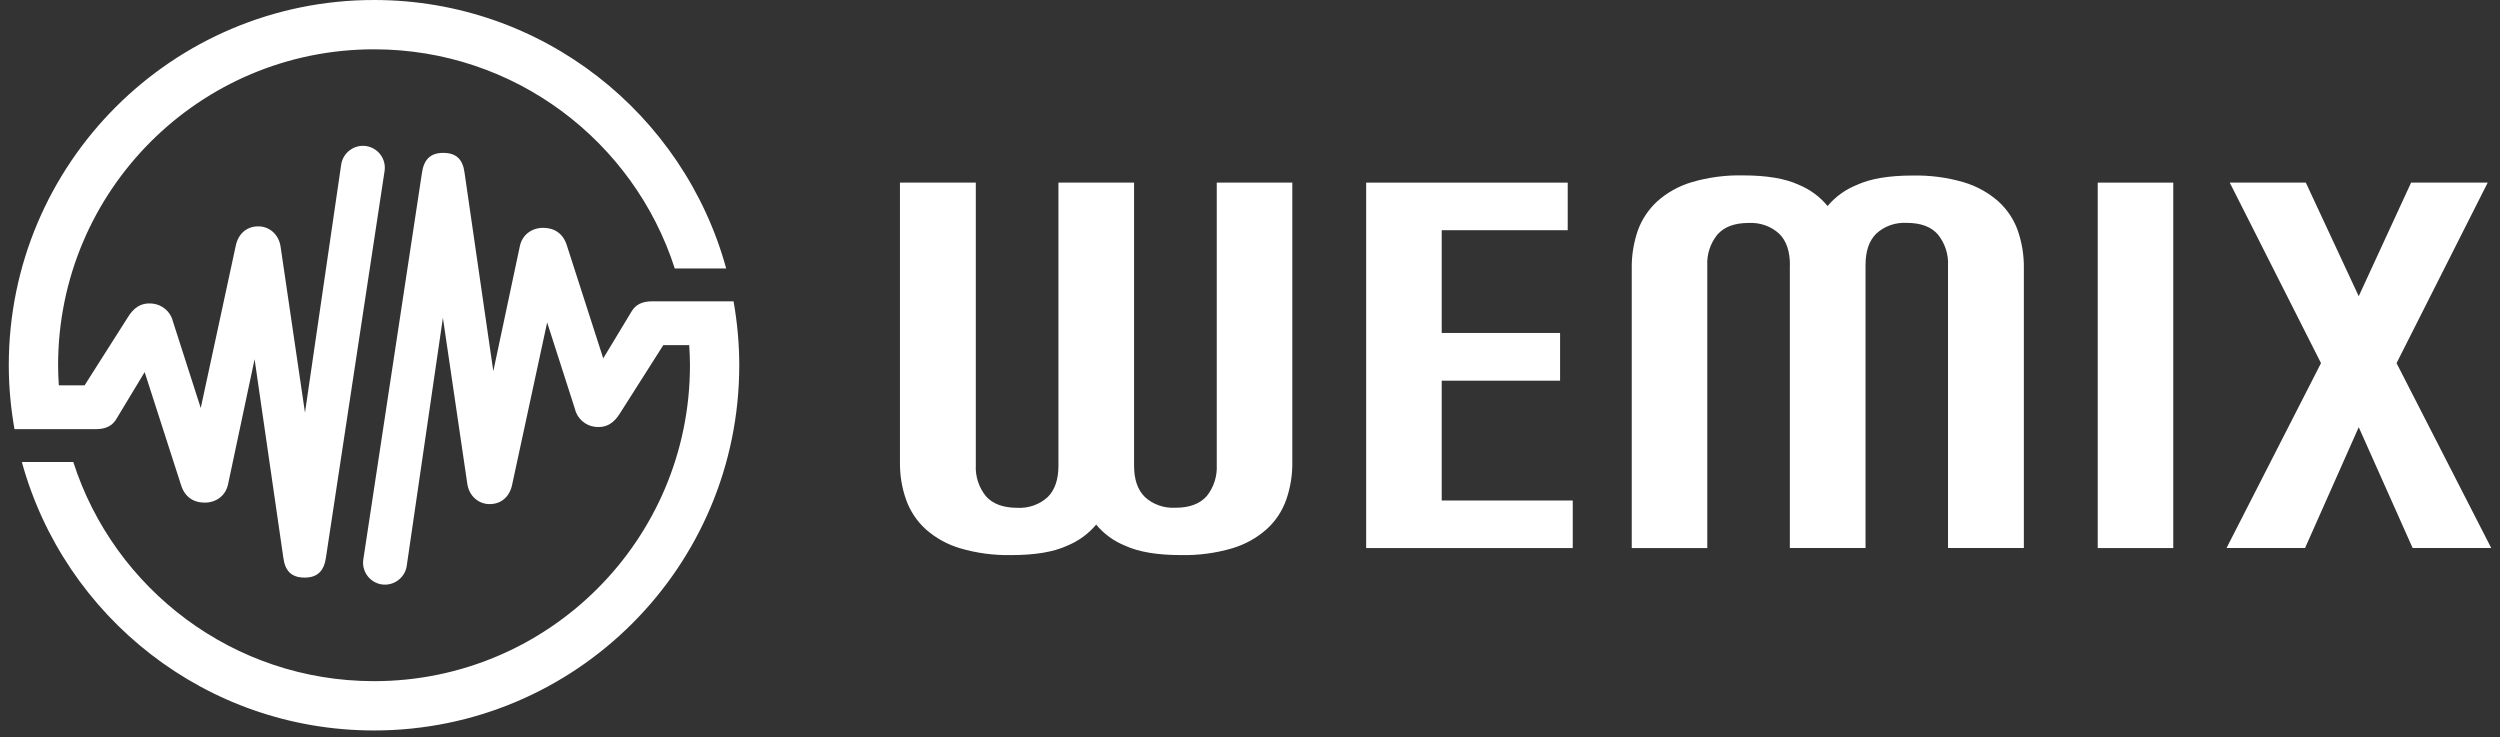
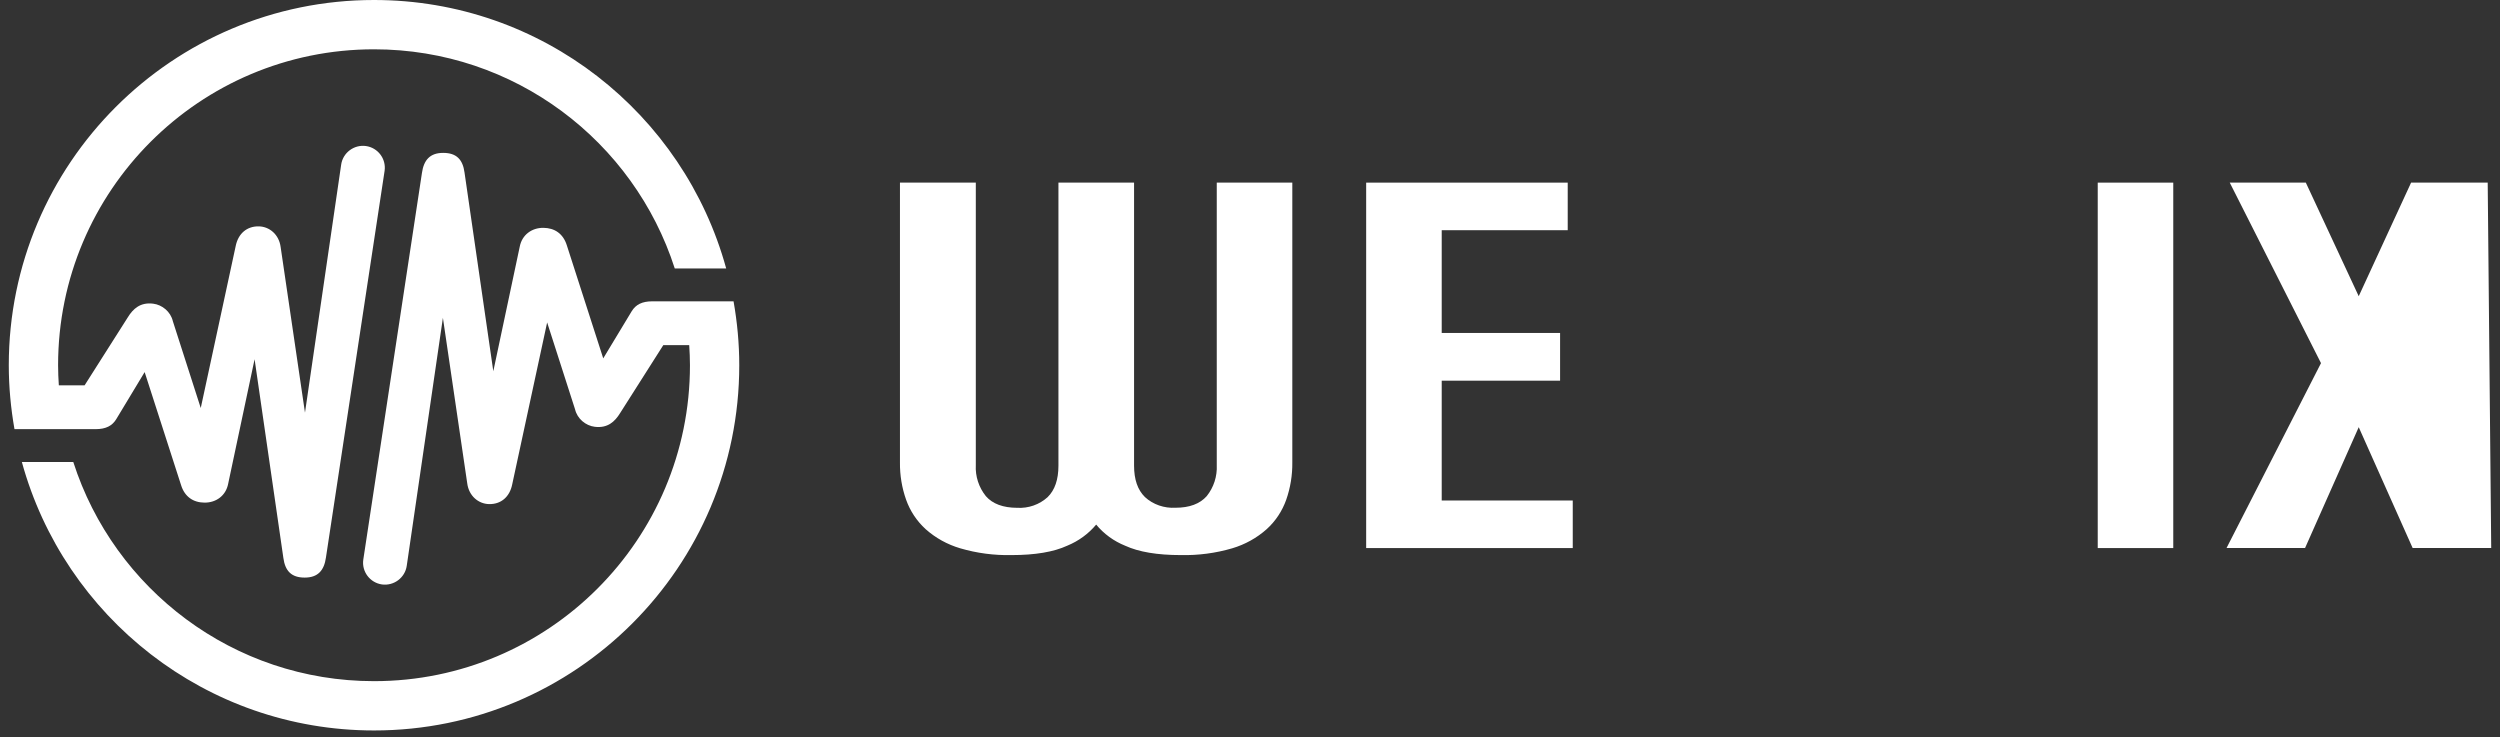
<svg xmlns="http://www.w3.org/2000/svg" width="173" height="51" viewBox="0 0 173 51" fill="none">
  <rect x="0" y="0" width="173" height="51" fill="#333333" stroke="none" />
  <path d="M25.882 0C11.926 0 0.608 11.318 0.608 25.274C0.608 26.786 0.75 28.262 1.002 29.697H6.613C7.331 29.697 7.761 29.465 8.039 29.015L10.01 25.749L12.533 33.579C12.78 34.368 13.367 34.777 14.155 34.782C14.964 34.787 15.631 34.292 15.788 33.483L17.618 24.86L19.609 38.609C19.731 39.514 20.17 39.969 21.08 39.969H21.09C21.995 39.969 22.43 39.478 22.556 38.578L26.615 11.818C26.732 10.989 26.15 10.221 25.321 10.105C24.497 9.993 23.724 10.57 23.608 11.399L21.105 28.555L19.422 17.106C19.311 16.226 18.644 15.68 17.916 15.665C17.092 15.645 16.48 16.16 16.308 17.035L13.892 28.236L11.961 22.226C11.81 21.574 11.228 21.089 10.591 21.013C9.712 20.907 9.211 21.362 8.842 21.963L5.855 26.664H4.071C4.04 26.204 4.02 25.739 4.02 25.274C4.02 13.198 13.806 3.412 25.882 3.412C35.618 3.412 43.867 9.781 46.693 18.576H50.252C47.315 7.87 37.524 0 25.882 0Z" fill="white" />
  <path d="M50.762 20.851H45.141C44.423 20.851 43.994 21.084 43.716 21.534L41.744 24.799L39.222 16.969C38.974 16.18 38.388 15.771 37.599 15.766C36.791 15.761 36.123 16.256 35.967 17.065L34.137 25.689L32.145 11.939C32.024 11.035 31.584 10.58 30.674 10.58H30.664C29.759 10.58 29.325 11.07 29.198 11.97L25.139 38.73C25.023 39.559 25.604 40.327 26.433 40.444C27.257 40.555 28.031 39.979 28.147 39.15L30.649 21.994L32.332 33.443C32.444 34.322 33.111 34.868 33.839 34.883C34.663 34.904 35.274 34.388 35.446 33.513L37.862 22.312L39.793 28.322C39.945 28.974 40.526 29.459 41.163 29.535C42.043 29.641 42.543 29.186 42.912 28.585L45.9 23.884H47.694C47.724 24.344 47.745 24.809 47.745 25.274C47.745 37.35 37.958 47.136 25.882 47.136C16.147 47.136 7.897 40.767 5.072 31.972H1.513C4.45 42.678 14.246 50.548 25.882 50.548C39.839 50.548 51.157 39.23 51.157 25.274C51.157 23.763 51.015 22.287 50.762 20.851V20.851Z" fill="white" />
  <path d="M73.249 12.638H78.477V32.219C78.477 33.19 78.73 33.907 79.231 34.397C79.51 34.656 79.843 34.851 80.207 34.978C80.571 35.104 80.956 35.157 81.341 35.136C82.312 35.136 83.029 34.867 83.504 34.334C83.994 33.722 84.237 32.958 84.2 32.187V12.638H89.428V32.003C89.438 32.883 89.296 33.754 89.005 34.587C88.731 35.358 88.272 36.059 87.655 36.618C86.975 37.225 86.157 37.679 85.271 37.942C84.121 38.28 82.918 38.438 81.71 38.412C80.085 38.412 78.799 38.195 77.86 37.763C77.073 37.447 76.382 36.94 75.855 36.302C75.322 36.94 74.637 37.441 73.851 37.763C72.912 38.195 71.63 38.412 70 38.412C68.797 38.438 67.594 38.28 66.445 37.942C65.553 37.678 64.736 37.225 64.055 36.618C63.438 36.054 62.979 35.358 62.705 34.587C62.409 33.754 62.267 32.878 62.277 32.003V12.638H67.526V32.187C67.484 32.958 67.732 33.722 68.222 34.334C68.686 34.867 69.409 35.136 70.385 35.141C70.77 35.163 71.155 35.11 71.519 34.983C71.883 34.856 72.215 34.656 72.495 34.403C72.996 33.912 73.244 33.184 73.244 32.224V12.638H73.249Z" fill="white" />
  <path d="M94.544 12.638H108.486V15.93H99.766V23.041H107.958V26.343H99.766V34.635H108.834V37.926H94.539V12.638H94.544Z" fill="white" />
-   <path d="M123.863 18.345C123.863 17.375 123.615 16.657 123.113 16.167C122.834 15.914 122.502 15.713 122.138 15.587C121.774 15.46 121.389 15.407 121.003 15.428C120.028 15.428 119.316 15.697 118.841 16.235C118.35 16.847 118.102 17.607 118.144 18.382V37.926H112.917V18.546C112.906 17.67 113.049 16.795 113.334 15.961C113.608 15.191 114.072 14.495 114.684 13.93C115.364 13.324 116.182 12.87 117.068 12.606C118.218 12.269 119.421 12.11 120.624 12.137C122.248 12.137 123.536 12.353 124.474 12.786C125.255 13.107 125.941 13.614 126.468 14.257C127.006 13.614 127.703 13.113 128.494 12.796C129.433 12.364 130.715 12.147 132.345 12.147C133.542 12.121 134.734 12.274 135.884 12.611C136.776 12.875 137.599 13.329 138.284 13.935C138.901 14.495 139.366 15.196 139.635 15.966C139.92 16.8 140.062 17.675 140.051 18.551V37.921H134.803V18.377C134.845 17.607 134.597 16.842 134.106 16.23C133.642 15.692 132.925 15.423 131.944 15.423C131.559 15.402 131.174 15.455 130.815 15.581C130.456 15.708 130.124 15.903 129.844 16.162C129.343 16.652 129.095 17.375 129.095 18.34V37.921H123.857V18.345H123.863Z" fill="white" />
  <path d="M150.39 37.926H145.163V12.638H150.39V37.926Z" fill="white" />
-   <path d="M154.299 12.638H159.563L163.224 20.498L166.848 12.638H172.149L165.841 25.129L172.392 37.921H166.954L163.224 29.561L159.511 37.921H154.077L160.613 25.129L154.299 12.638Z" fill="white" />
+   <path d="M154.299 12.638H159.563L163.224 20.498L166.848 12.638H172.149L172.392 37.921H166.954L163.224 29.561L159.511 37.921H154.077L160.613 25.129L154.299 12.638Z" fill="white" />
</svg>